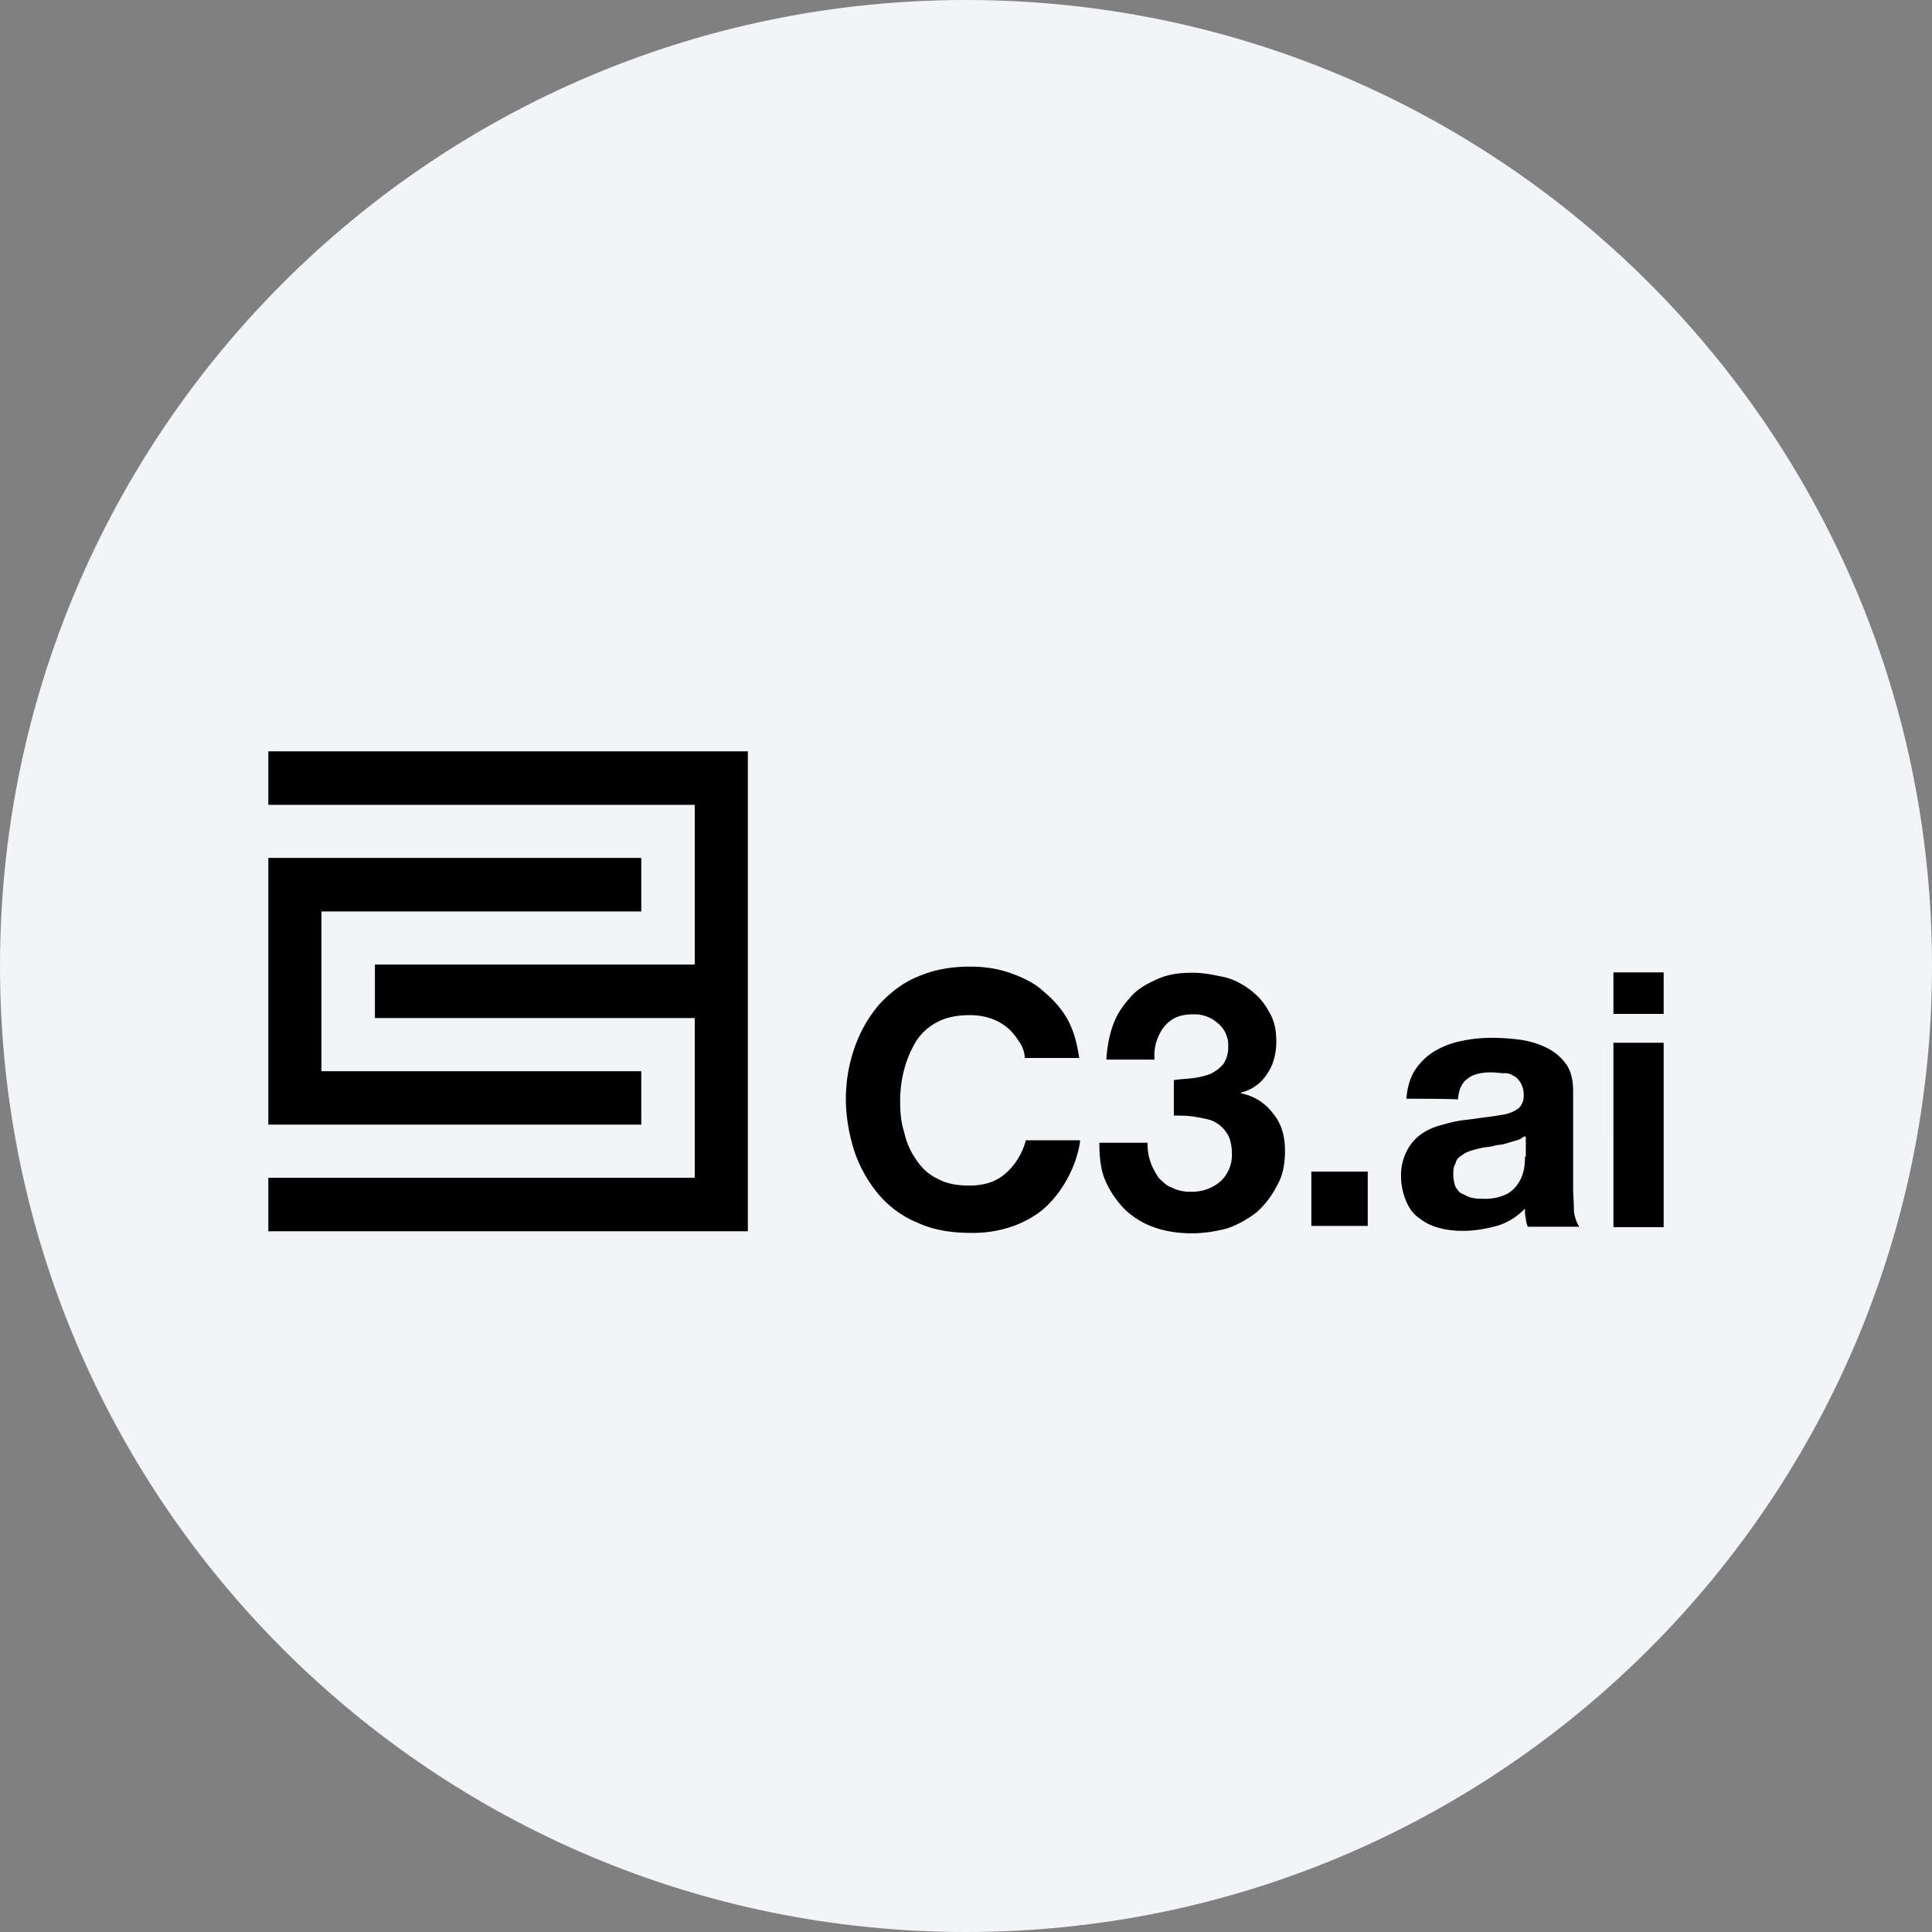
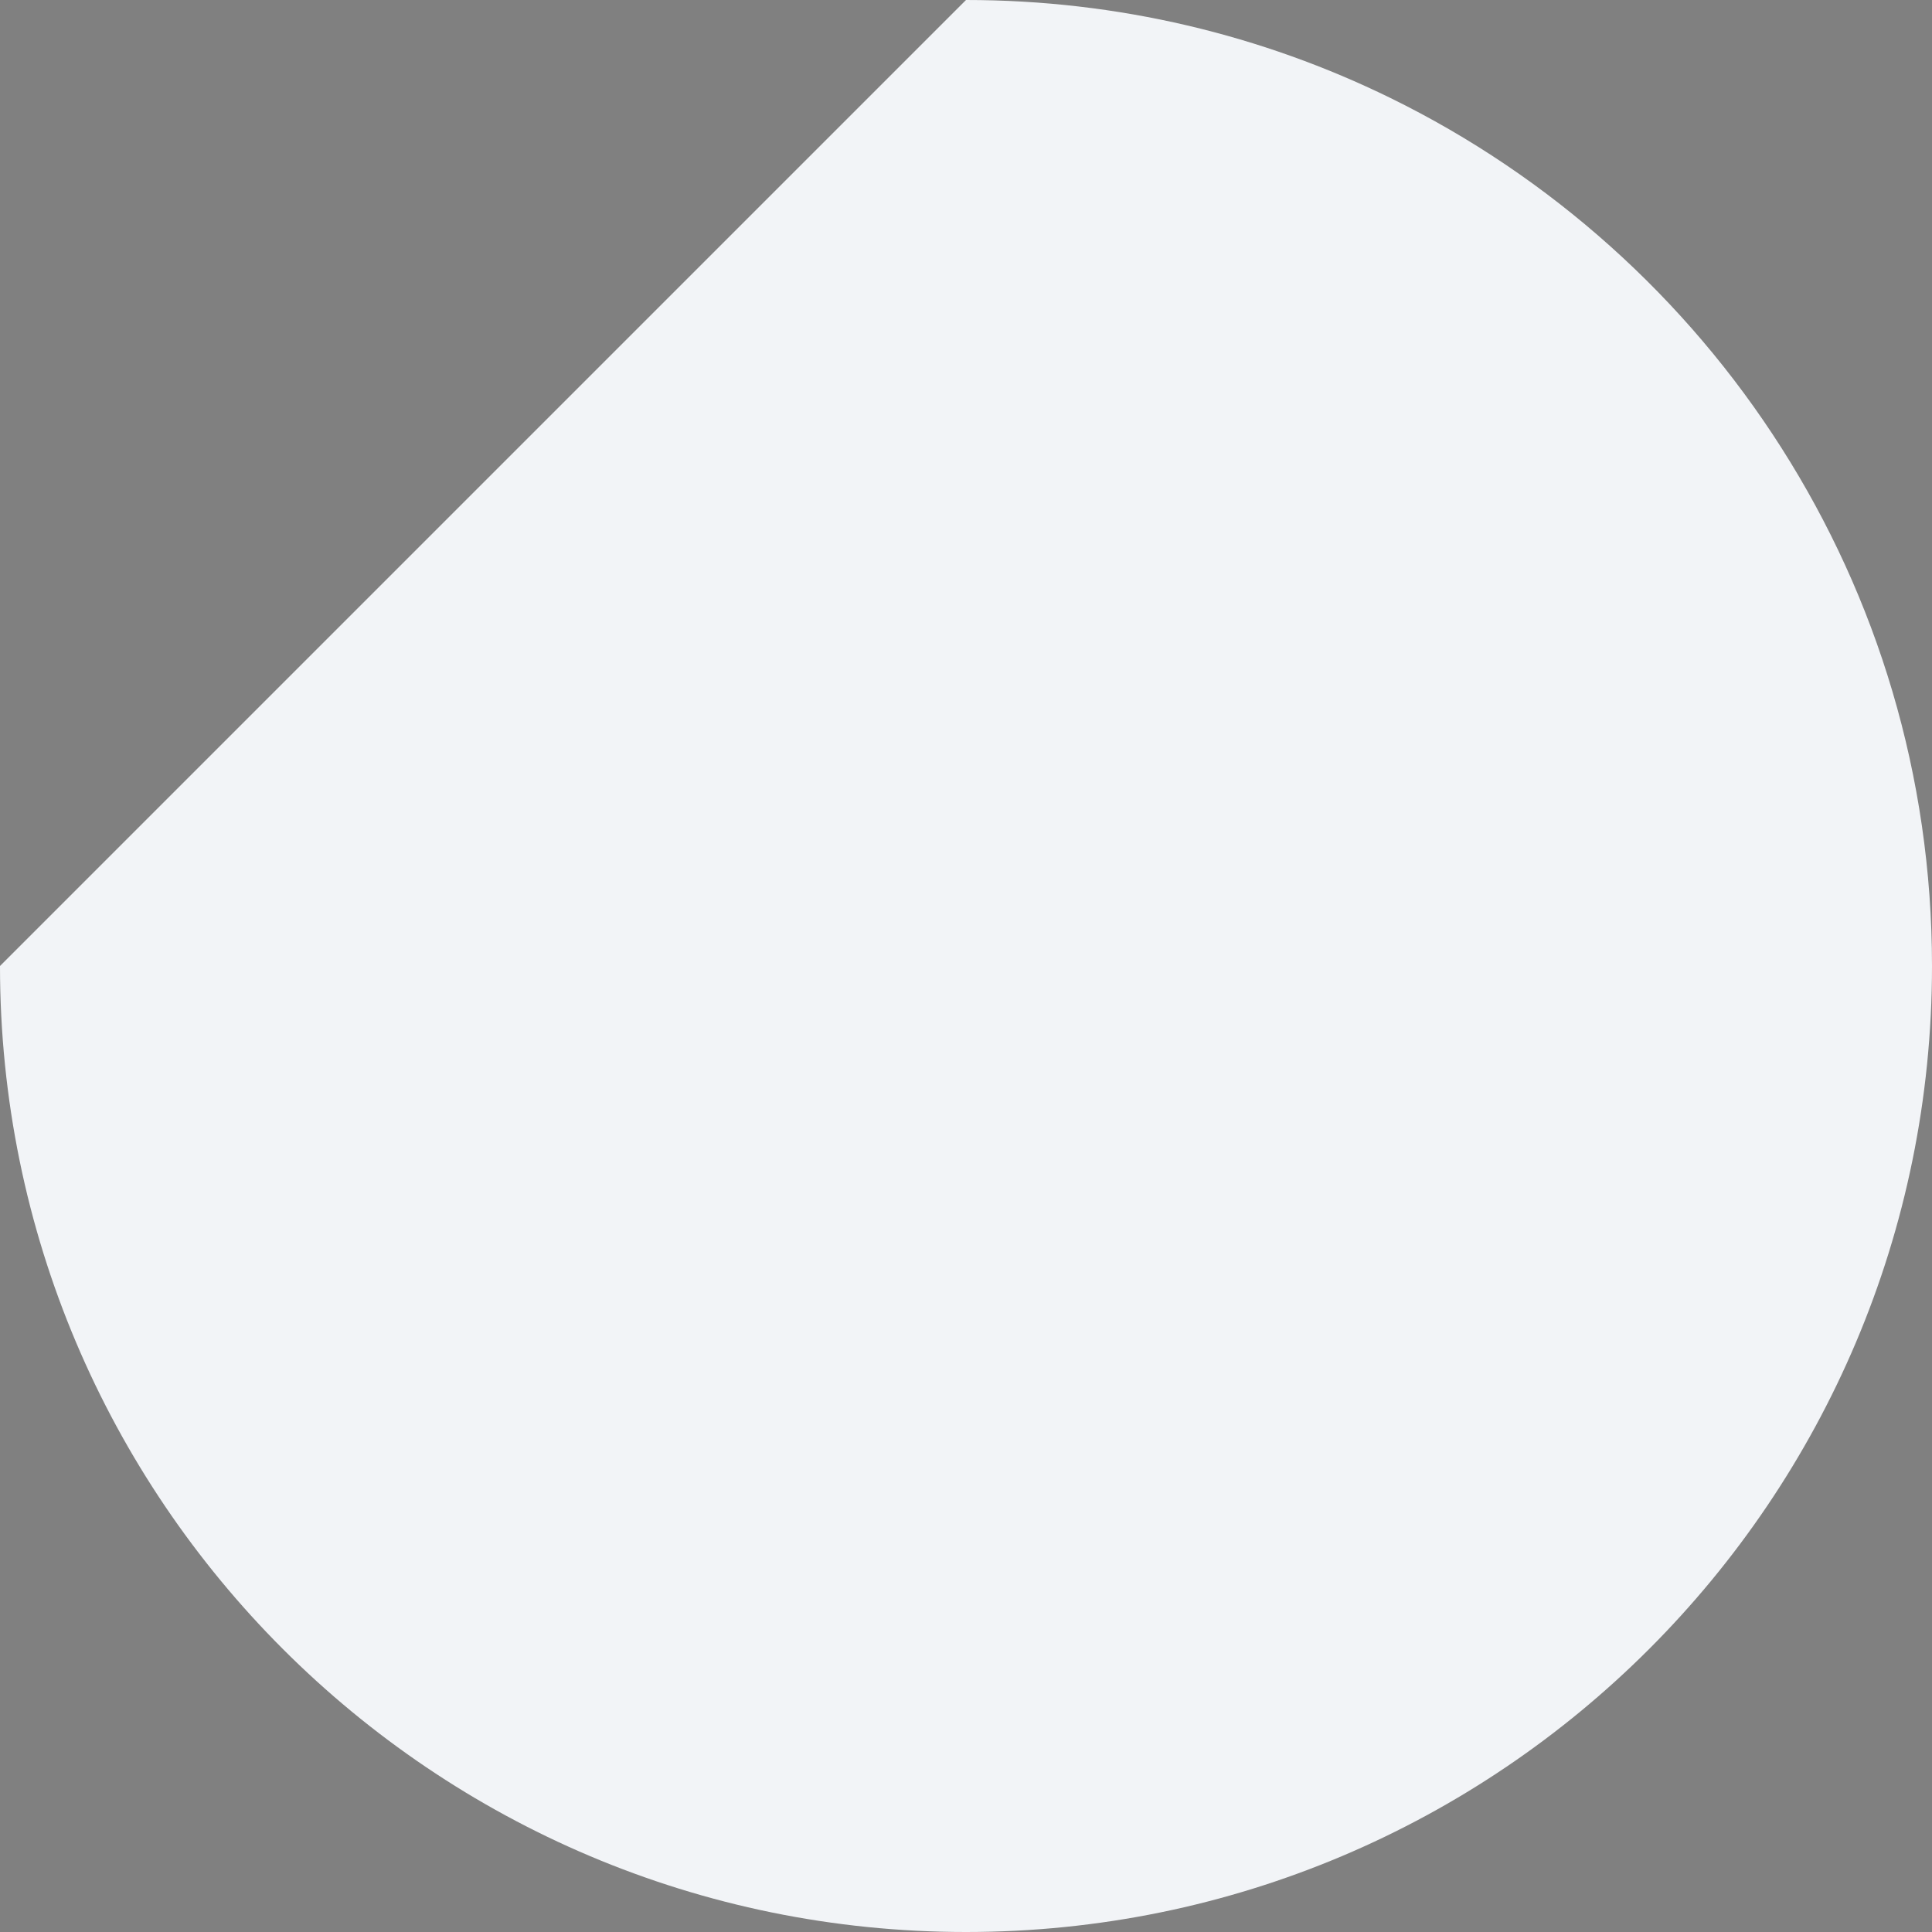
<svg xmlns="http://www.w3.org/2000/svg" width="36" height="36" fill="none">
  <rect width="100%" height="100%" fill="#808080" stroke="none" />
-   <path d="M18 0c2.837 0 5.52.656 7.907 1.825C31.884 4.753 36 10.895 36 18c0 9.942-8.058 18-18 18-9.94 0-18-8.057-18-18C0 8.06 8.06 0 18 0Z" fill="#F2F4F7" />
+   <path d="M18 0c2.837 0 5.52.656 7.907 1.825C31.884 4.753 36 10.895 36 18c0 9.942-8.058 18-18 18-9.94 0-18-8.057-18-18Z" fill="#F2F4F7" />
  <g fill="#000">
-     <path d="M5 14v.997h7.946v2.976h-5.96v.997h5.96v2.976H5v.997h8.935V14H5Z" />
-     <path d="M11.949 19.96h-5.96v-2.977h5.96v-.997H5v4.97h6.949v-.997Zm7.033-.56a1.006 1.006 0 0 0-.223-.261.997.997 0 0 0-.322-.17 1.206 1.206 0 0 0-.376-.053c-.222 0-.43.039-.598.13a1.03 1.03 0 0 0-.391.353 2.02 2.02 0 0 0-.222.522 2.286 2.286 0 0 0-.077.598c0 .207.015.391.077.583.038.184.115.353.222.506a.965.965 0 0 0 .391.353c.169.092.353.13.598.13.323 0 .56-.092.752-.299.184-.184.284-.452.3-.544h1.012c0 .076-.054.337-.17.583-.114.245-.26.452-.429.62-.168.17-.39.3-.636.392a2.25 2.25 0 0 1-.806.13c-.352 0-.69-.053-.974-.184a1.91 1.91 0 0 1-.728-.521 2.504 2.504 0 0 1-.453-.79 3.28 3.28 0 0 1-.168-.974c0-.353.053-.675.168-.997.115-.322.261-.56.453-.79.207-.223.452-.414.728-.522.3-.13.622-.184.974-.184.261 0 .507.039.729.115.222.077.453.184.621.338.184.153.338.322.453.521.115.207.184.453.222.729h-1.012a.583.583 0 0 0-.115-.315Zm3.244.69c.115-.016.222-.039.322-.077a.736.736 0 0 0 .246-.184.554.554 0 0 0 .092-.323.534.534 0 0 0-.207-.452.65.65 0 0 0-.453-.153c-.245 0-.414.076-.545.245a.881.881 0 0 0-.168.598h-.898c.016-.245.054-.452.13-.66.077-.206.185-.352.323-.506.13-.153.299-.245.506-.337.207-.092.414-.115.66-.115.184 0 .375.038.56.077.184.038.352.13.506.245.153.115.26.245.352.414.093.154.13.338.13.545 0 .222-.053.43-.168.598a.788.788 0 0 1-.49.353v.015a.97.97 0 0 1 .598.376c.153.184.222.414.222.69 0 .246-.038.468-.153.66a1.675 1.675 0 0 1-.376.49 1.978 1.978 0 0 1-.545.3c-.207.053-.43.092-.66.092-.26 0-.506-.039-.713-.115a1.481 1.481 0 0 1-.544-.338 1.74 1.74 0 0 1-.353-.521c-.092-.207-.115-.453-.115-.713h.897c0 .13.016.245.054.352.038.115.092.207.153.3.077.076.154.153.246.183a.726.726 0 0 0 .353.077.81.81 0 0 0 .544-.184.668.668 0 0 0 .223-.521c0-.17-.039-.323-.115-.415a.616.616 0 0 0-.261-.207c-.115-.038-.223-.053-.353-.076-.13-.016-.245-.016-.353-.016v-.66c.13-.022.238-.022.353-.038Zm3.26 1.741v1.012h-1.051v-1.012h1.05Zm3.842.736c0-.154-.015-.3-.015-.453v-1.78c0-.206-.039-.375-.13-.505a.957.957 0 0 0-.354-.3 1.59 1.59 0 0 0-.49-.153 3.978 3.978 0 0 0-.522-.038c-.184 0-.376.015-.56.054a1.598 1.598 0 0 0-.506.184 1.107 1.107 0 0 0-.376.352c-.092.13-.153.323-.169.545 0 0 .936 0 .96.015.014-.184.076-.322.183-.39.092-.078.246-.116.43-.116.092 0 .168.015.245.015a.29.29 0 0 1 .184.054c.054.016.092.077.13.13a.466.466 0 0 1 .054.246.312.312 0 0 1-.092.222.676.676 0 0 1-.26.115c-.093.016-.223.039-.353.054-.13.015-.261.038-.415.054-.13.015-.283.053-.414.092a1.11 1.11 0 0 0-.375.169.83.83 0 0 0-.261.299.968.968 0 0 0-.115.49c0 .17.038.323.092.453.053.13.13.245.245.322a.955.955 0 0 0 .376.184c.13.039.284.054.453.054.207 0 .414-.038.62-.092a1.21 1.21 0 0 0 .522-.322c0 .053 0 .115.016.168 0 .054.015.116.038.17h.959a.694.694 0 0 1-.1-.292Zm-.913-1.013c0 .054 0 .116-.015.208a.71.71 0 0 1-.092.26.618.618 0 0 1-.223.223.893.893 0 0 1-.429.092c-.077 0-.153 0-.223-.016-.076-.015-.13-.053-.183-.076-.054-.016-.093-.077-.13-.13-.016-.054-.04-.131-.04-.208 0-.092 0-.169.04-.222.014-.077.053-.115.114-.154a.52.52 0 0 1 .184-.092c.054-.015.13-.038.207-.053.077-.016.169-.016.223-.039.053-.015.153-.015.207-.038l.184-.054a.362.362 0 0 0 .153-.076h.039v.375h-.016Zm1.649-2.661v-.774H31v.774h-.936Zm.936.537v3.436h-.936V19.43H31Z" />
-   </g>
+     </g>
</svg>